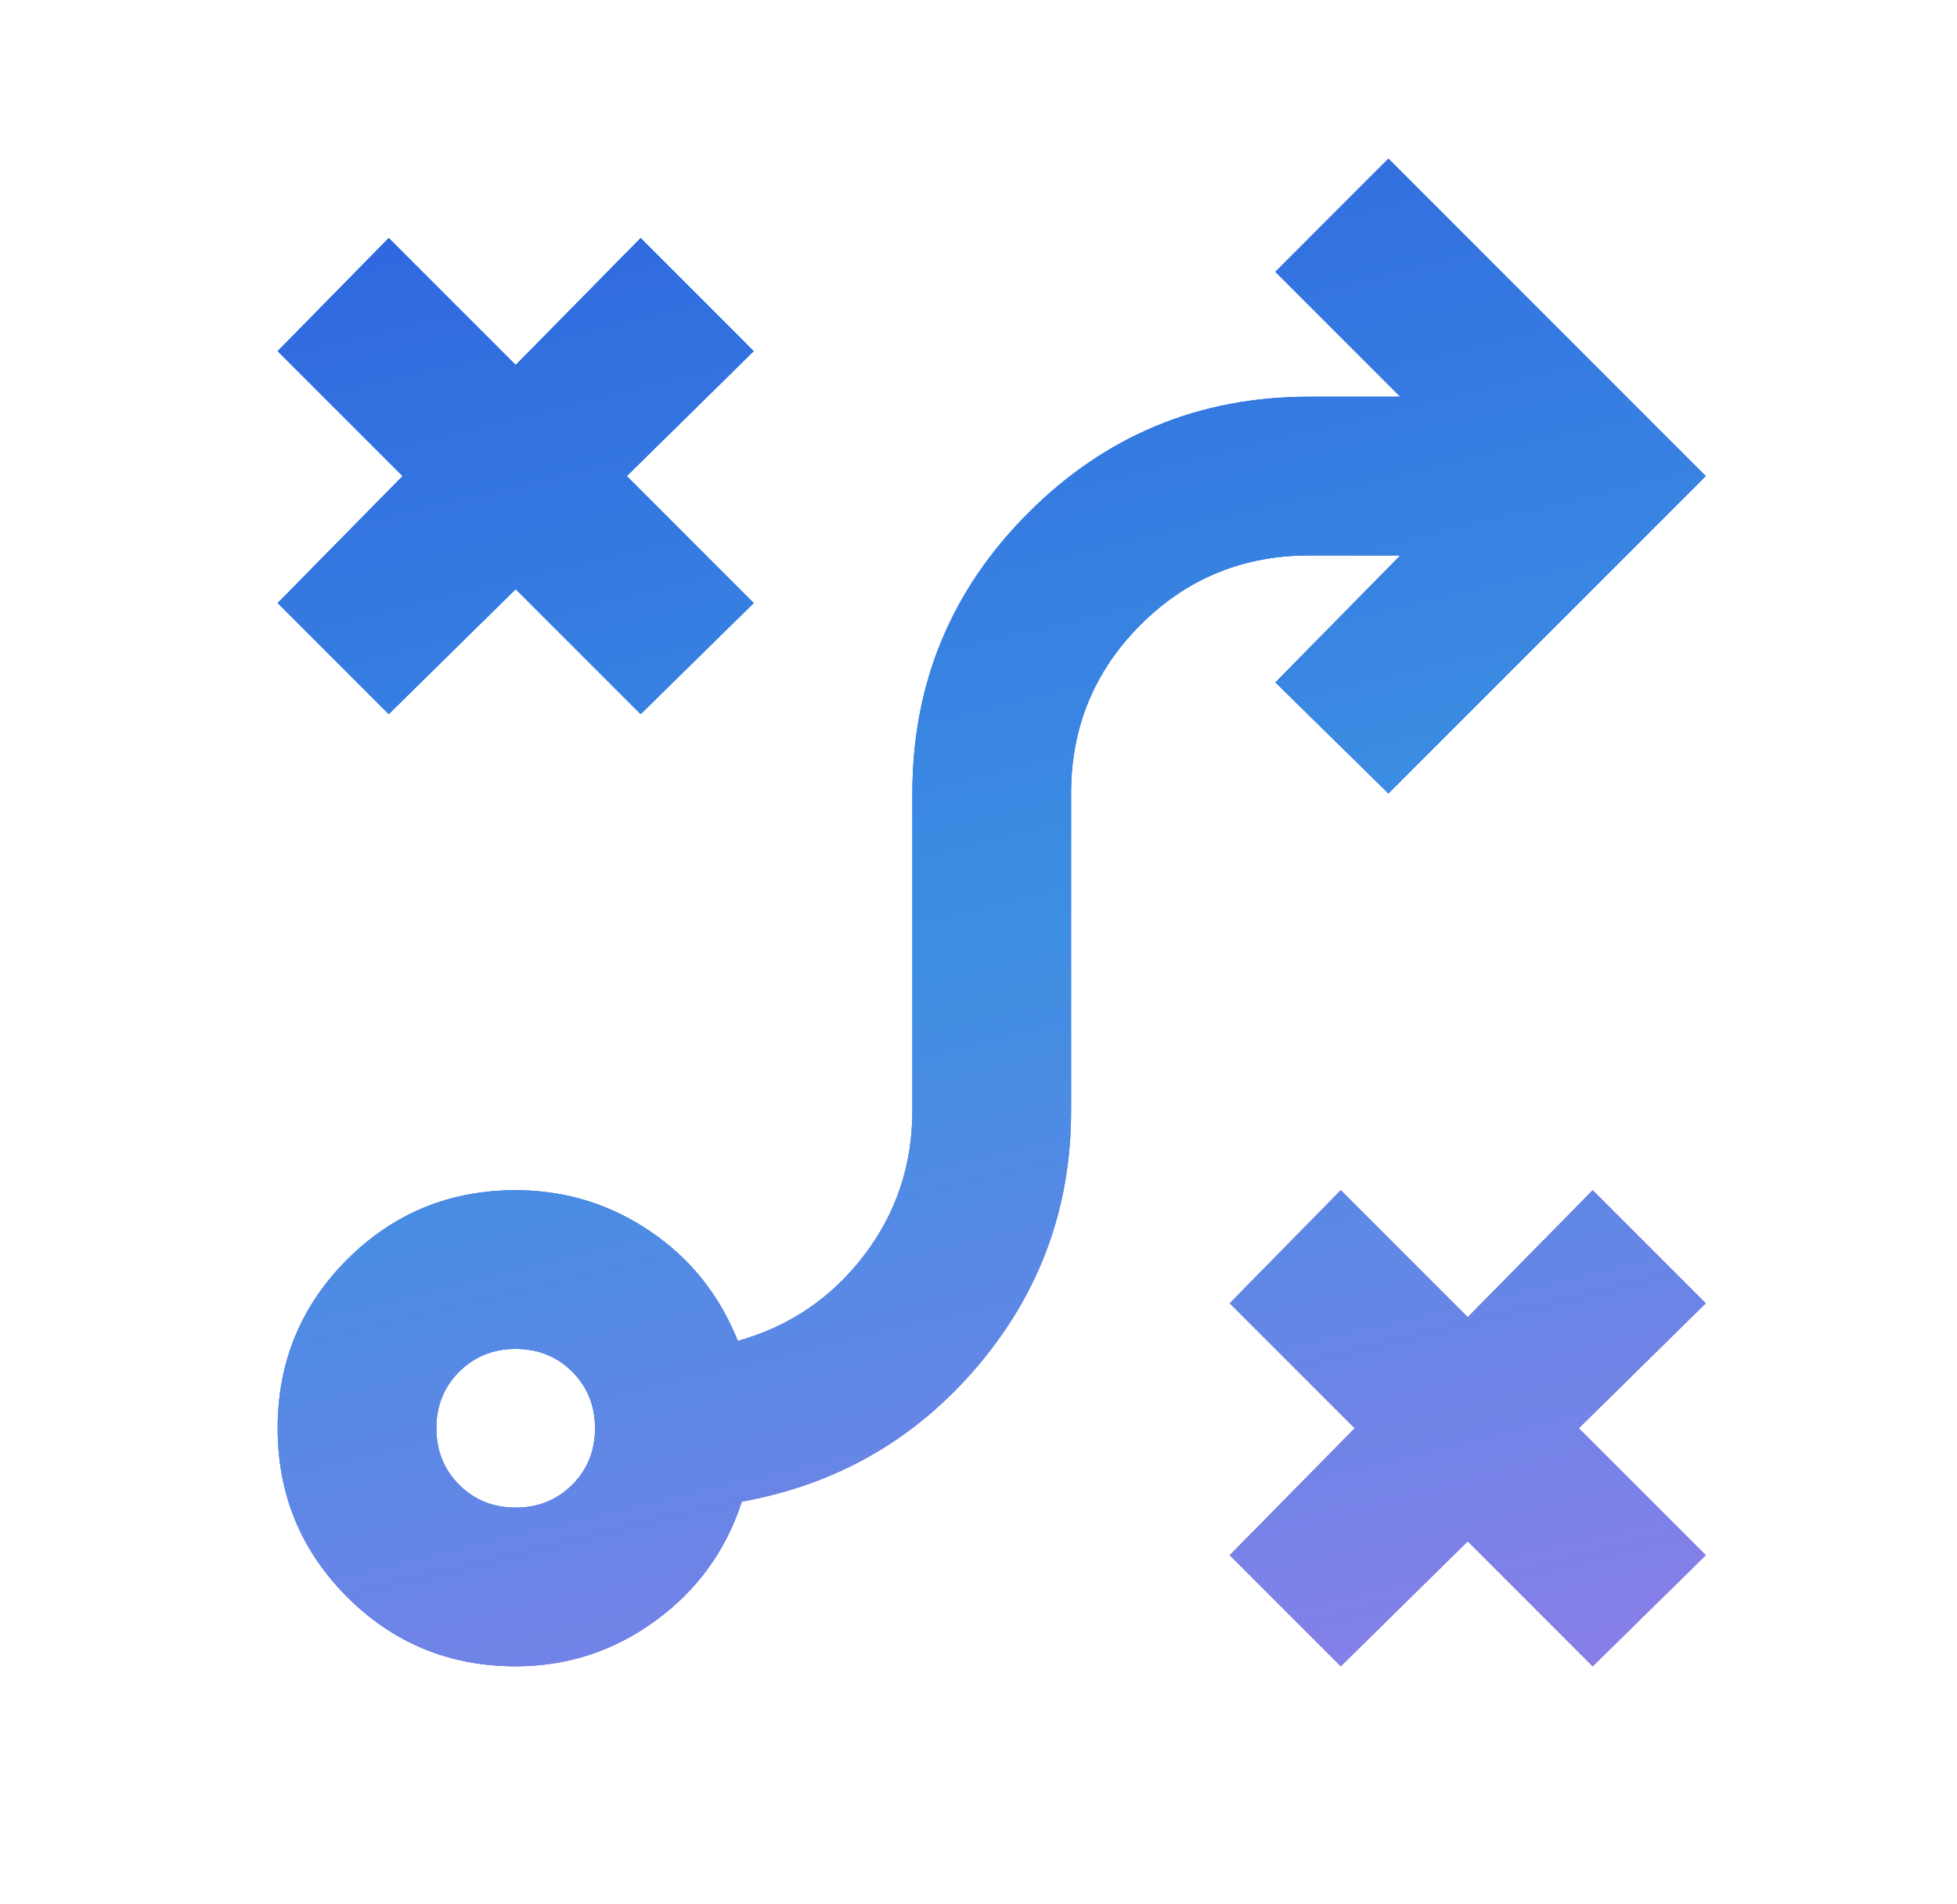
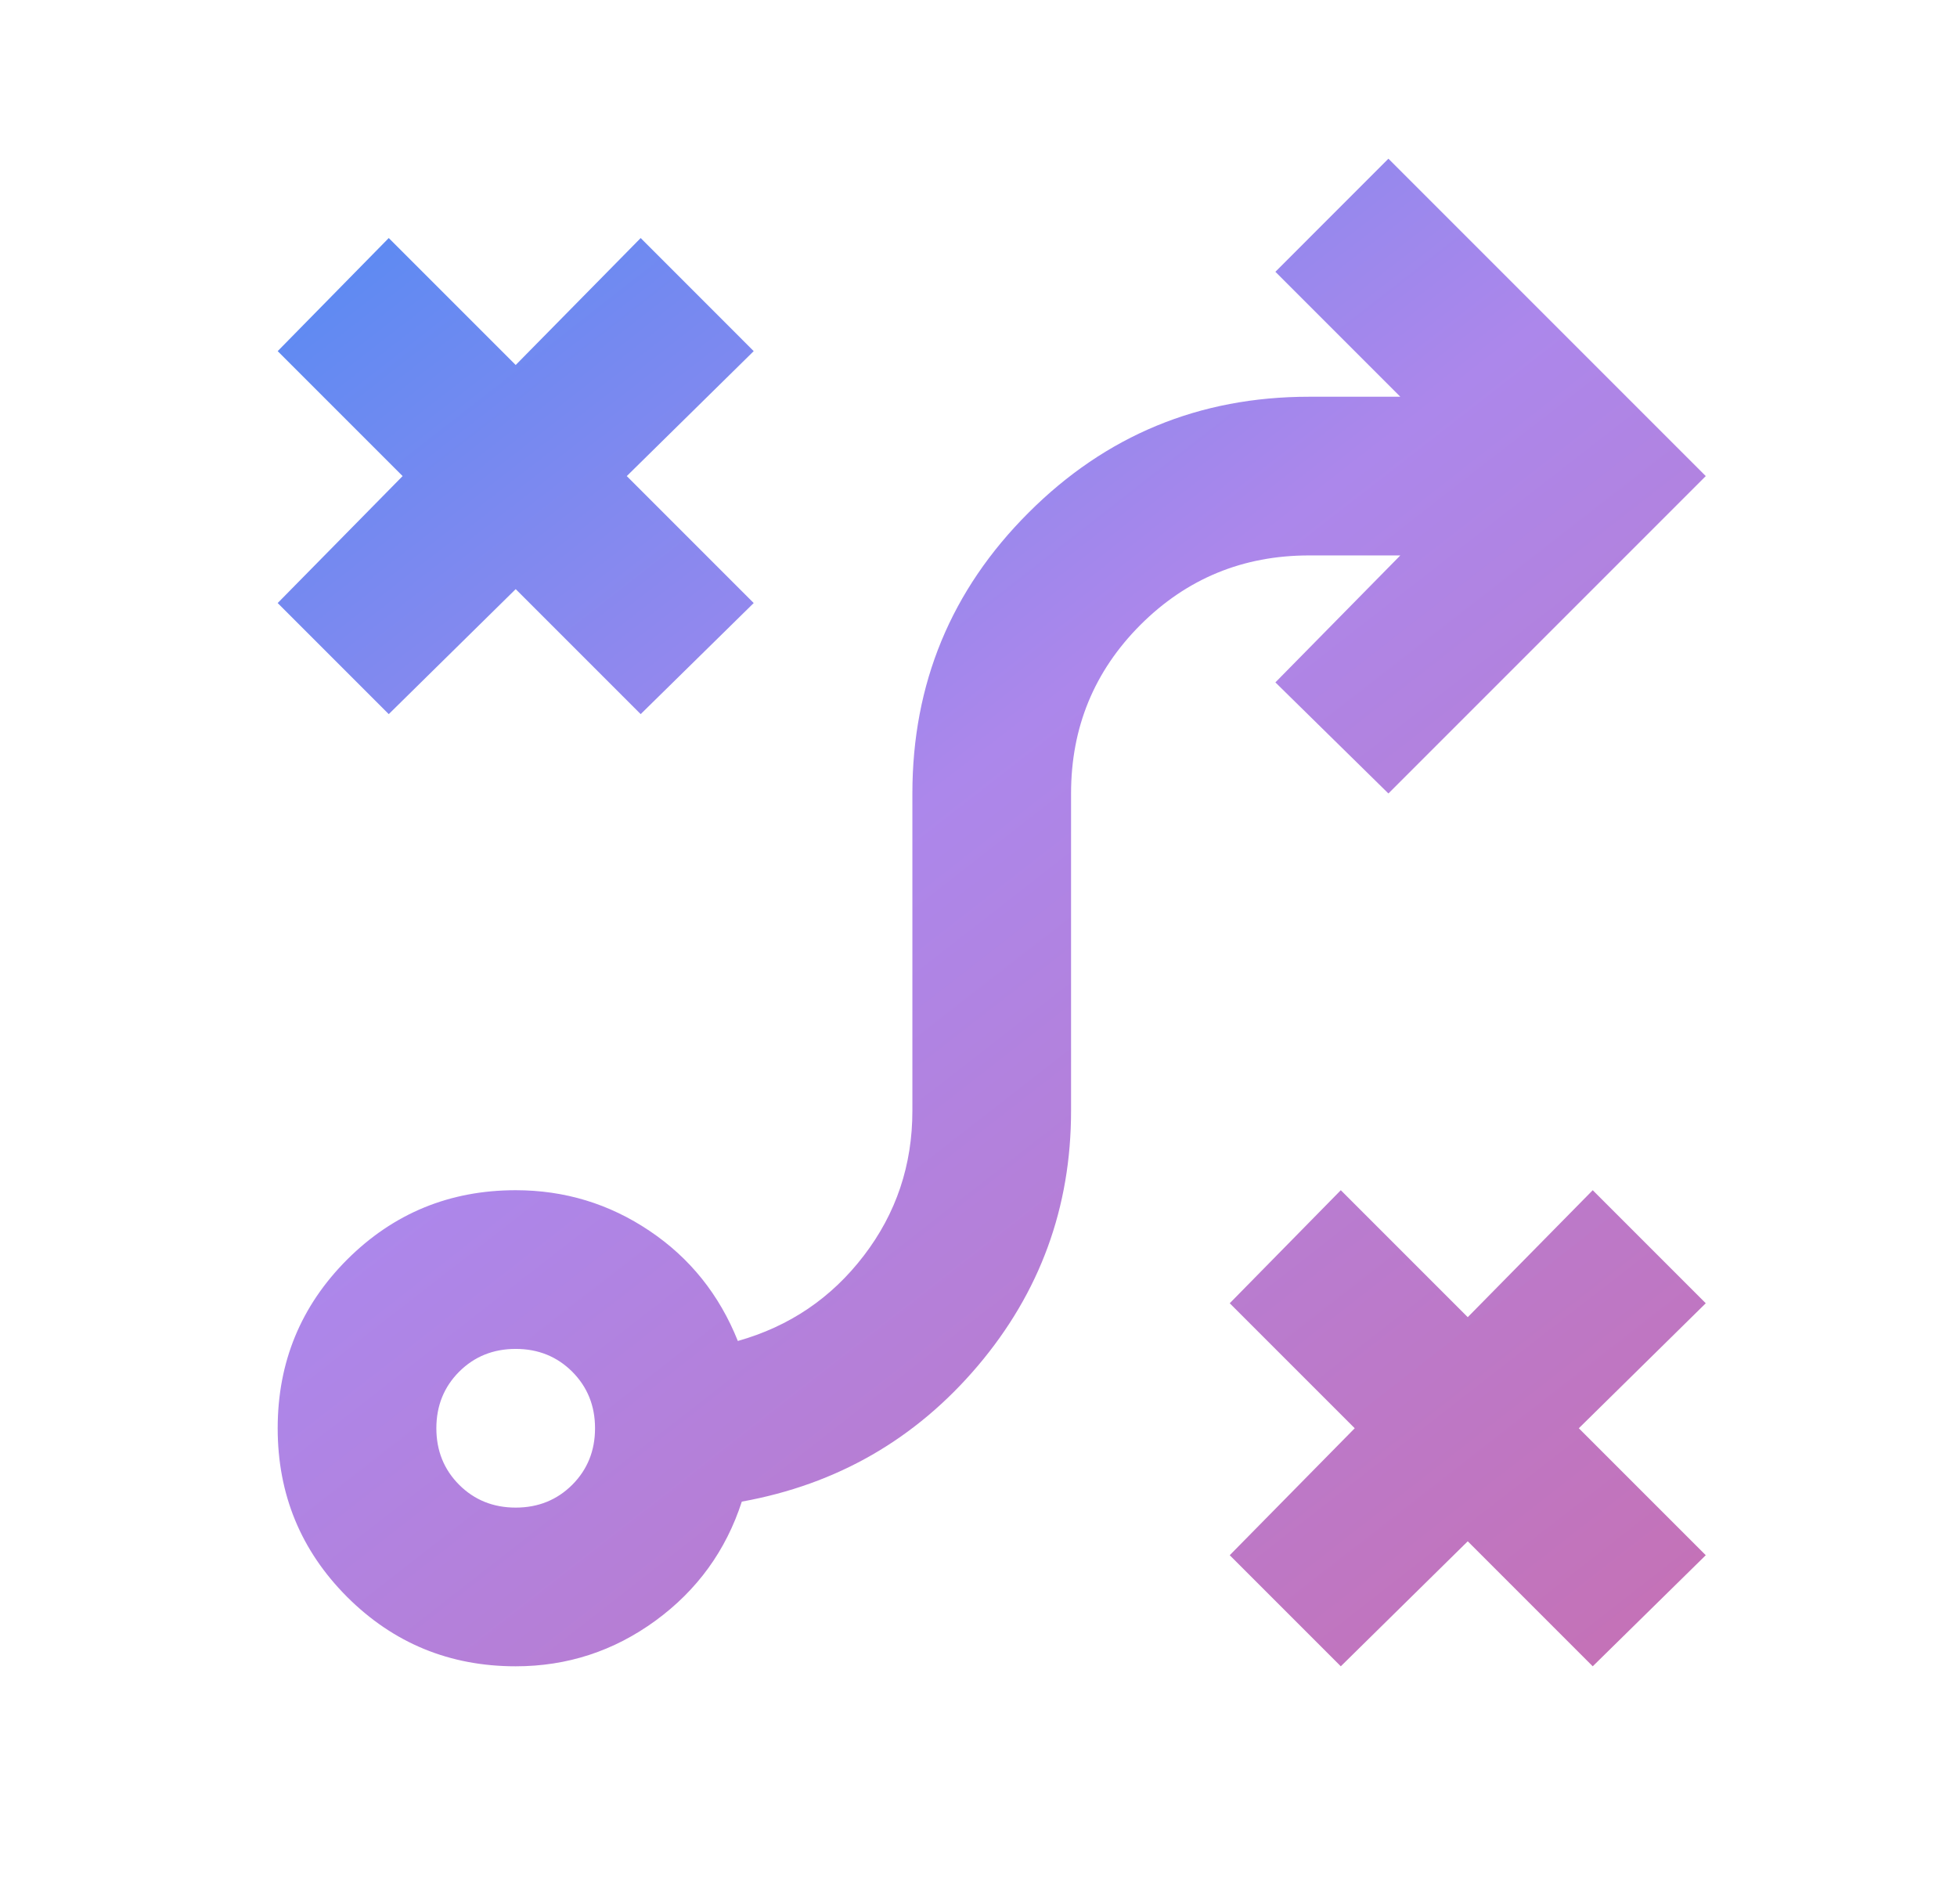
<svg xmlns="http://www.w3.org/2000/svg" width="37" height="36" viewBox="0 0 37 36" fill="none">
  <mask id="mask0_3762_17863" style="mask-type:alpha" maskUnits="userSpaceOnUse" x="0" y="0" width="37" height="36">
    <rect x="0.75" width="36" height="36" fill="#D9D9D9" />
  </mask>
  <g mask="url(#mask0_3762_17863)">
    <path d="M25.35 31.5L23.25 29.4L25.613 27L23.25 24.637L25.35 22.5L27.75 24.9L30.113 22.5L32.25 24.637L29.85 27L32.25 29.4L30.113 31.5L27.75 29.137L25.35 31.5ZM9.75 28.5C10.175 28.5 10.531 28.356 10.819 28.069C11.106 27.781 11.25 27.425 11.25 27C11.25 26.575 11.106 26.219 10.819 25.931C10.531 25.644 10.175 25.5 9.75 25.5C9.325 25.5 8.969 25.644 8.681 25.931C8.394 26.219 8.25 26.575 8.25 27C8.25 27.425 8.394 27.781 8.681 28.069C8.969 28.356 9.325 28.5 9.75 28.5ZM9.75 31.5C8.5 31.5 7.438 31.062 6.562 30.188C5.688 29.312 5.25 28.25 5.25 27C5.25 25.75 5.688 24.688 6.562 23.812C7.438 22.938 8.5 22.5 9.75 22.5C10.675 22.5 11.519 22.756 12.281 23.269C13.044 23.781 13.6 24.475 13.95 25.35C14.925 25.075 15.719 24.538 16.331 23.738C16.944 22.938 17.25 22.025 17.25 21V15C17.25 12.925 17.981 11.156 19.444 9.694C20.906 8.231 22.675 7.5 24.75 7.5H26.475L24.113 5.138L26.25 3L32.25 9L26.25 15L24.113 12.9L26.475 10.5H24.75C23.5 10.5 22.438 10.938 21.562 11.812C20.688 12.688 20.25 13.75 20.25 15V21C20.25 22.825 19.663 24.431 18.488 25.819C17.312 27.206 15.825 28.062 14.025 28.387C13.725 29.312 13.181 30.062 12.394 30.637C11.606 31.212 10.725 31.5 9.75 31.5ZM7.35 13.5L5.25 11.4L7.612 9L5.25 6.638L7.35 4.5L9.75 6.9L12.113 4.5L14.25 6.638L11.85 9L14.25 11.4L12.113 13.5L9.75 11.137L7.35 13.5Z" fill="url(#paint0_linear_3762_17863)" />
-     <path d="M25.35 31.5L23.25 29.4L25.613 27L23.25 24.637L25.35 22.5L27.75 24.9L30.113 22.5L32.25 24.637L29.85 27L32.25 29.4L30.113 31.5L27.75 29.137L25.35 31.5ZM9.75 28.5C10.175 28.5 10.531 28.356 10.819 28.069C11.106 27.781 11.25 27.425 11.25 27C11.25 26.575 11.106 26.219 10.819 25.931C10.531 25.644 10.175 25.5 9.75 25.5C9.325 25.5 8.969 25.644 8.681 25.931C8.394 26.219 8.25 26.575 8.25 27C8.25 27.425 8.394 27.781 8.681 28.069C8.969 28.356 9.325 28.5 9.75 28.5ZM9.75 31.5C8.5 31.5 7.438 31.062 6.562 30.188C5.688 29.312 5.25 28.25 5.25 27C5.25 25.75 5.688 24.688 6.562 23.812C7.438 22.938 8.5 22.5 9.75 22.5C10.675 22.5 11.519 22.756 12.281 23.269C13.044 23.781 13.6 24.475 13.95 25.35C14.925 25.075 15.719 24.538 16.331 23.738C16.944 22.938 17.25 22.025 17.25 21V15C17.25 12.925 17.981 11.156 19.444 9.694C20.906 8.231 22.675 7.5 24.75 7.5H26.475L24.113 5.138L26.25 3L32.25 9L26.25 15L24.113 12.9L26.475 10.5H24.75C23.5 10.5 22.438 10.938 21.562 11.812C20.688 12.688 20.25 13.75 20.25 15V21C20.25 22.825 19.663 24.431 18.488 25.819C17.312 27.206 15.825 28.062 14.025 28.387C13.725 29.312 13.181 30.062 12.394 30.637C11.606 31.212 10.725 31.5 9.75 31.5ZM7.35 13.5L5.25 11.4L7.612 9L5.25 6.638L7.35 4.5L9.75 6.9L12.113 4.5L14.25 6.638L11.85 9L14.25 11.4L12.113 13.5L9.75 11.137L7.35 13.5Z" fill="url(#paint1_linear_3762_17863)" />
-     <path d="M25.35 31.5L23.25 29.4L25.613 27L23.25 24.637L25.35 22.5L27.75 24.9L30.113 22.5L32.25 24.637L29.85 27L32.25 29.4L30.113 31.5L27.75 29.137L25.35 31.5ZM9.75 28.5C10.175 28.5 10.531 28.356 10.819 28.069C11.106 27.781 11.25 27.425 11.25 27C11.25 26.575 11.106 26.219 10.819 25.931C10.531 25.644 10.175 25.5 9.75 25.5C9.325 25.5 8.969 25.644 8.681 25.931C8.394 26.219 8.25 26.575 8.25 27C8.25 27.425 8.394 27.781 8.681 28.069C8.969 28.356 9.325 28.5 9.75 28.5ZM9.75 31.5C8.5 31.5 7.438 31.062 6.562 30.188C5.688 29.312 5.25 28.25 5.25 27C5.25 25.75 5.688 24.688 6.562 23.812C7.438 22.938 8.5 22.5 9.75 22.5C10.675 22.5 11.519 22.756 12.281 23.269C13.044 23.781 13.6 24.475 13.95 25.35C14.925 25.075 15.719 24.538 16.331 23.738C16.944 22.938 17.25 22.025 17.25 21V15C17.25 12.925 17.981 11.156 19.444 9.694C20.906 8.231 22.675 7.5 24.75 7.5H26.475L24.113 5.138L26.25 3L32.25 9L26.25 15L24.113 12.9L26.475 10.5H24.75C23.5 10.5 22.438 10.938 21.562 11.812C20.688 12.688 20.25 13.75 20.25 15V21C20.25 22.825 19.663 24.431 18.488 25.819C17.312 27.206 15.825 28.062 14.025 28.387C13.725 29.312 13.181 30.062 12.394 30.637C11.606 31.212 10.725 31.5 9.75 31.5ZM7.35 13.5L5.25 11.4L7.612 9L5.25 6.638L7.35 4.5L9.75 6.9L12.113 4.5L14.25 6.638L11.85 9L14.25 11.4L12.113 13.5L9.75 11.137L7.35 13.5Z" fill="url(#paint2_linear_3762_17863)" />
  </g>
  <defs>
    <linearGradient id="paint0_linear_3762_17863" x1="-39.563" y1="-34.244" x2="43.307" y2="72.128" gradientUnits="userSpaceOnUse">
      <stop offset="0.052" stop-color="#217BFE" />
      <stop offset="0.317" stop-color="#078EFB" />
      <stop offset="0.549" stop-color="#AC87EB" />
      <stop offset="0.969" stop-color="#EE4D5D" />
    </linearGradient>
    <linearGradient id="paint1_linear_3762_17863" x1="-16.841" y1="-2.63" x2="48.379" y2="69.492" gradientUnits="userSpaceOnUse">
      <stop offset="0.052" stop-color="#217BFE" />
      <stop offset="0.317" stop-color="#078EFB" />
      <stop offset="0.549" stop-color="#AC87EB" />
      <stop offset="0.969" stop-color="#EE4D5D" />
    </linearGradient>
    <linearGradient id="paint2_linear_3762_17863" x1="4.943" y1="3.345" x2="13.56" y2="38.815" gradientUnits="userSpaceOnUse">
      <stop stop-color="#2E64DE" />
      <stop offset="0.471" stop-color="#3C8FE3" />
      <stop offset="1" stop-color="#987BE9" />
    </linearGradient>
  </defs>
</svg>